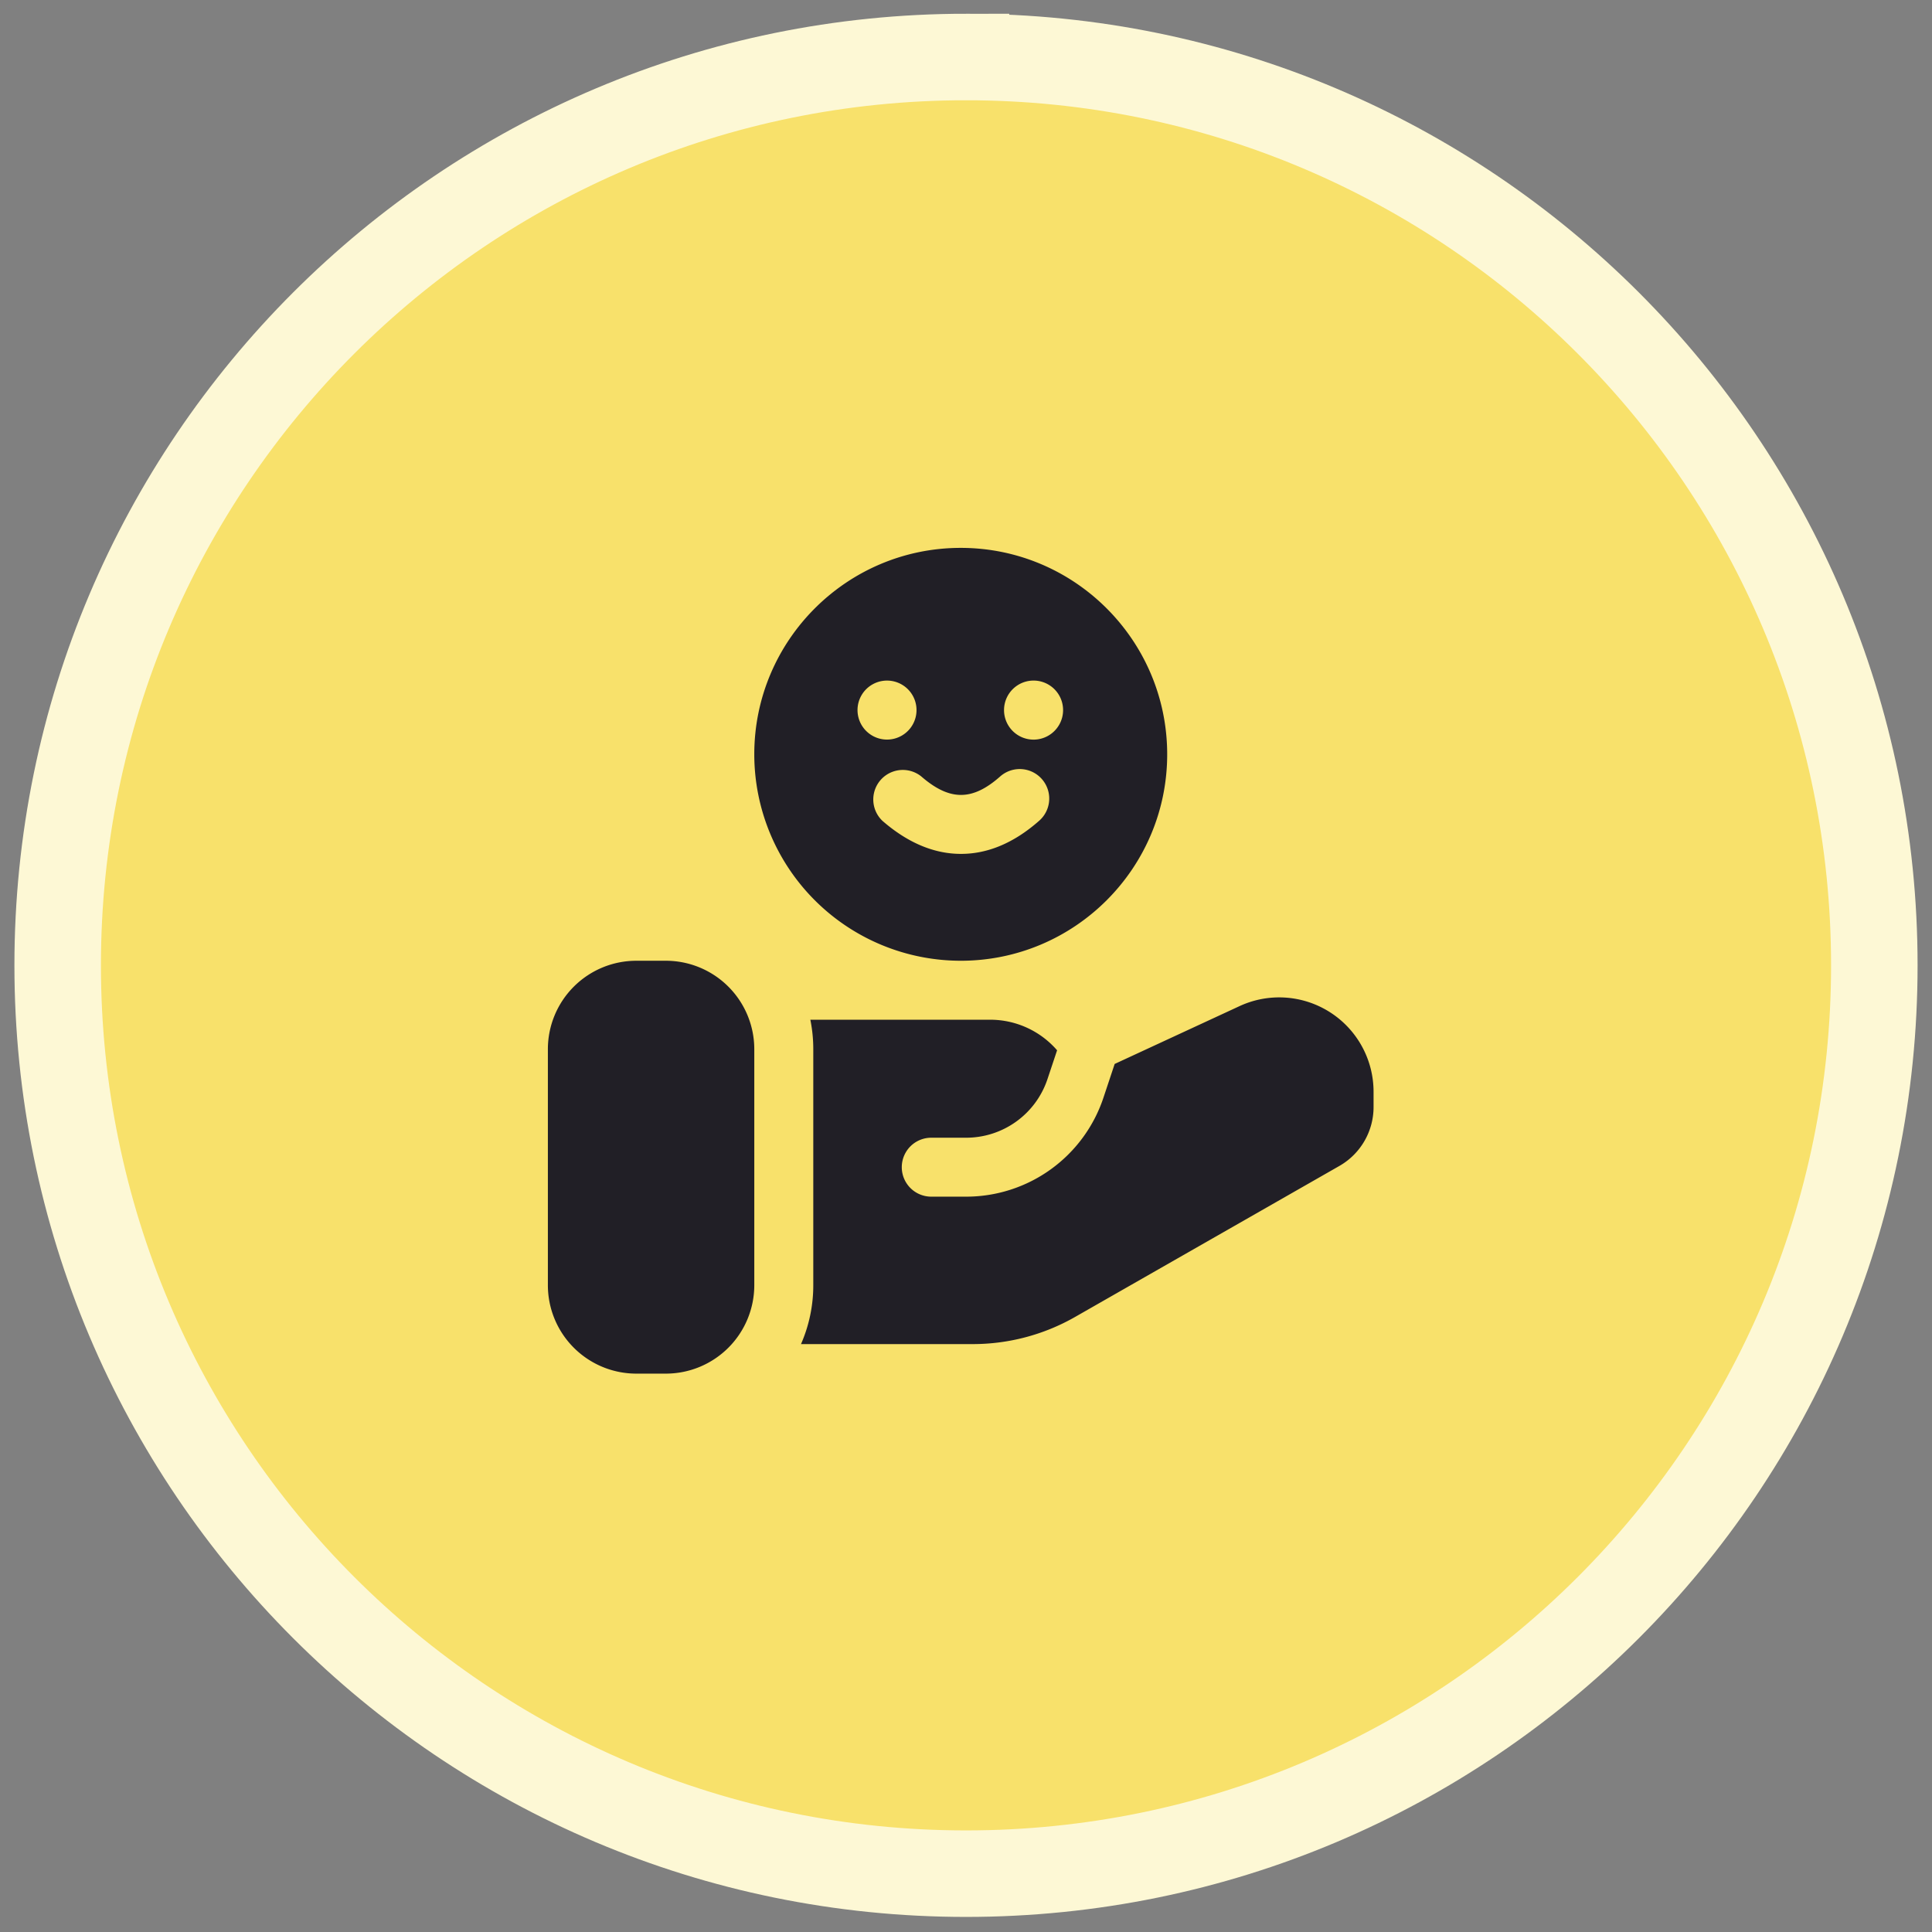
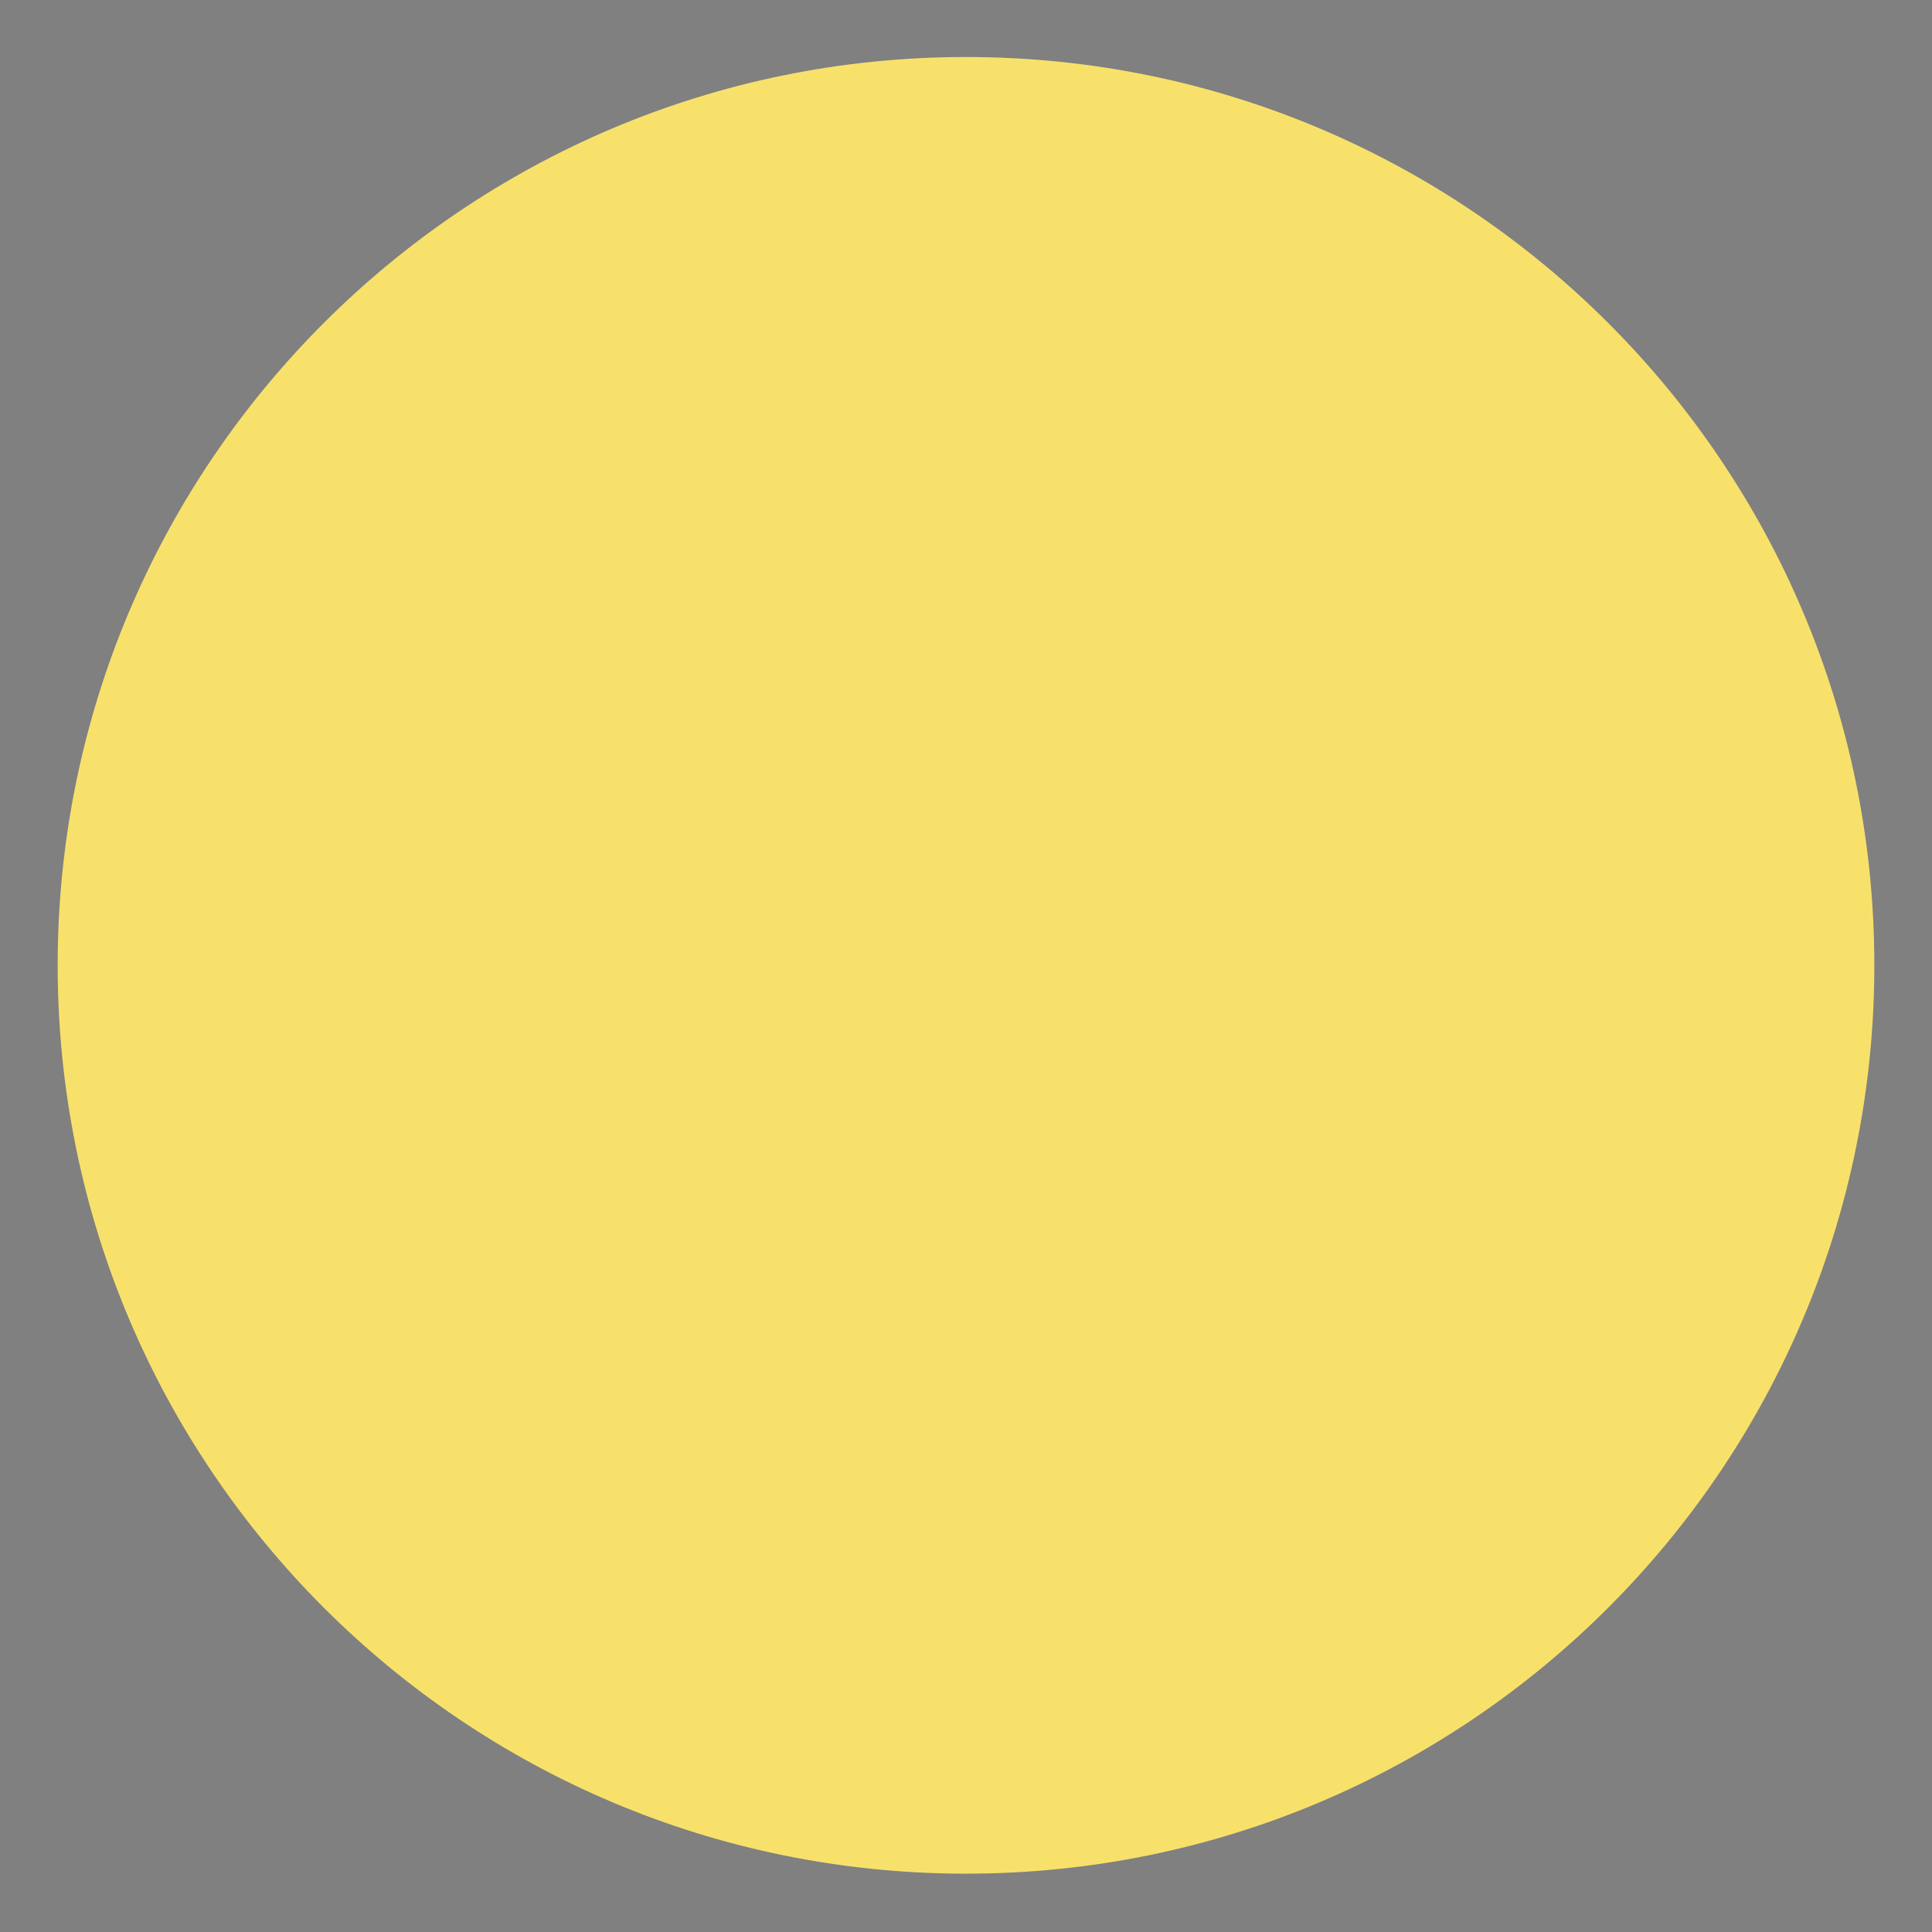
<svg xmlns="http://www.w3.org/2000/svg" width="67" height="67" fill="none" viewBox="0 0 67 67">
  <rect x="0" y="0" width="67" height="67" fill="#808080" stroke="none" />
  <path fill="#F8E16B" d="M33.5 1.977c17.397 0 31.5 14.103 31.5 31.5s-14.103 31.5-31.5 31.5S2 50.873 2 33.477c0-17.397 14.103-31.5 31.5-31.5Z" />
-   <path stroke="#FDF8D5" stroke-width="3" d="M33.5 1.977c17.397 0 31.5 14.103 31.5 31.5s-14.103 31.5-31.5 31.5S2 50.873 2 33.477c0-17.397 14.103-31.5 31.5-31.5Z" />
-   <path fill="#211F26" fill-rule="evenodd" d="M33.317 19c3.95 0 7.16 3.209 7.16 7.16 0 3.95-3.21 7.158-7.16 7.158a7.163 7.163 0 0 1-7.159-7.159c0-3.95 3.209-7.159 7.16-7.159Zm-2.557 4.602a1.023 1.023 0 1 0 .002 2.046 1.023 1.023 0 0 0-.002-2.046Zm5.114 0a1.024 1.024 0 1 0 .002 2.047 1.024 1.024 0 0 0-.002-2.047Zm-5.273 4.863c.899.782 1.814 1.145 2.713 1.147.904.004 1.822-.353 2.727-1.152a1.023 1.023 0 0 0-1.356-1.533c-.46.407-.904.642-1.364.64-.465-.001-.913-.242-1.378-.646a1.024 1.024 0 0 0-1.342 1.544Zm-7.511 4.853a3.068 3.068 0 0 1 3.068 3.068v8.181a3.068 3.068 0 0 1-3.068 3.069h-1.022A3.068 3.068 0 0 1 19 44.567v-8.18a3.068 3.068 0 0 1 3.068-3.069h1.022Zm15.567 3.578 4.33-2.005a3.273 3.273 0 0 1 4.647 2.97v.53c0 .844-.451 1.622-1.184 2.042l-9.166 5.237a7.156 7.156 0 0 1-3.55.942h-5.956a5.08 5.08 0 0 0 .426-2.044v-8.182c0-.35-.035-.692-.102-1.023h6.238a3.07 3.07 0 0 1 2.319 1.06l-.333.998a2.973 2.973 0 0 1-2.821 2.034h-1.21a1.022 1.022 0 1 0 0 2.044h1.21a5.018 5.018 0 0 0 4.761-3.431l.39-1.172Z" clip-rule="evenodd" />
</svg>